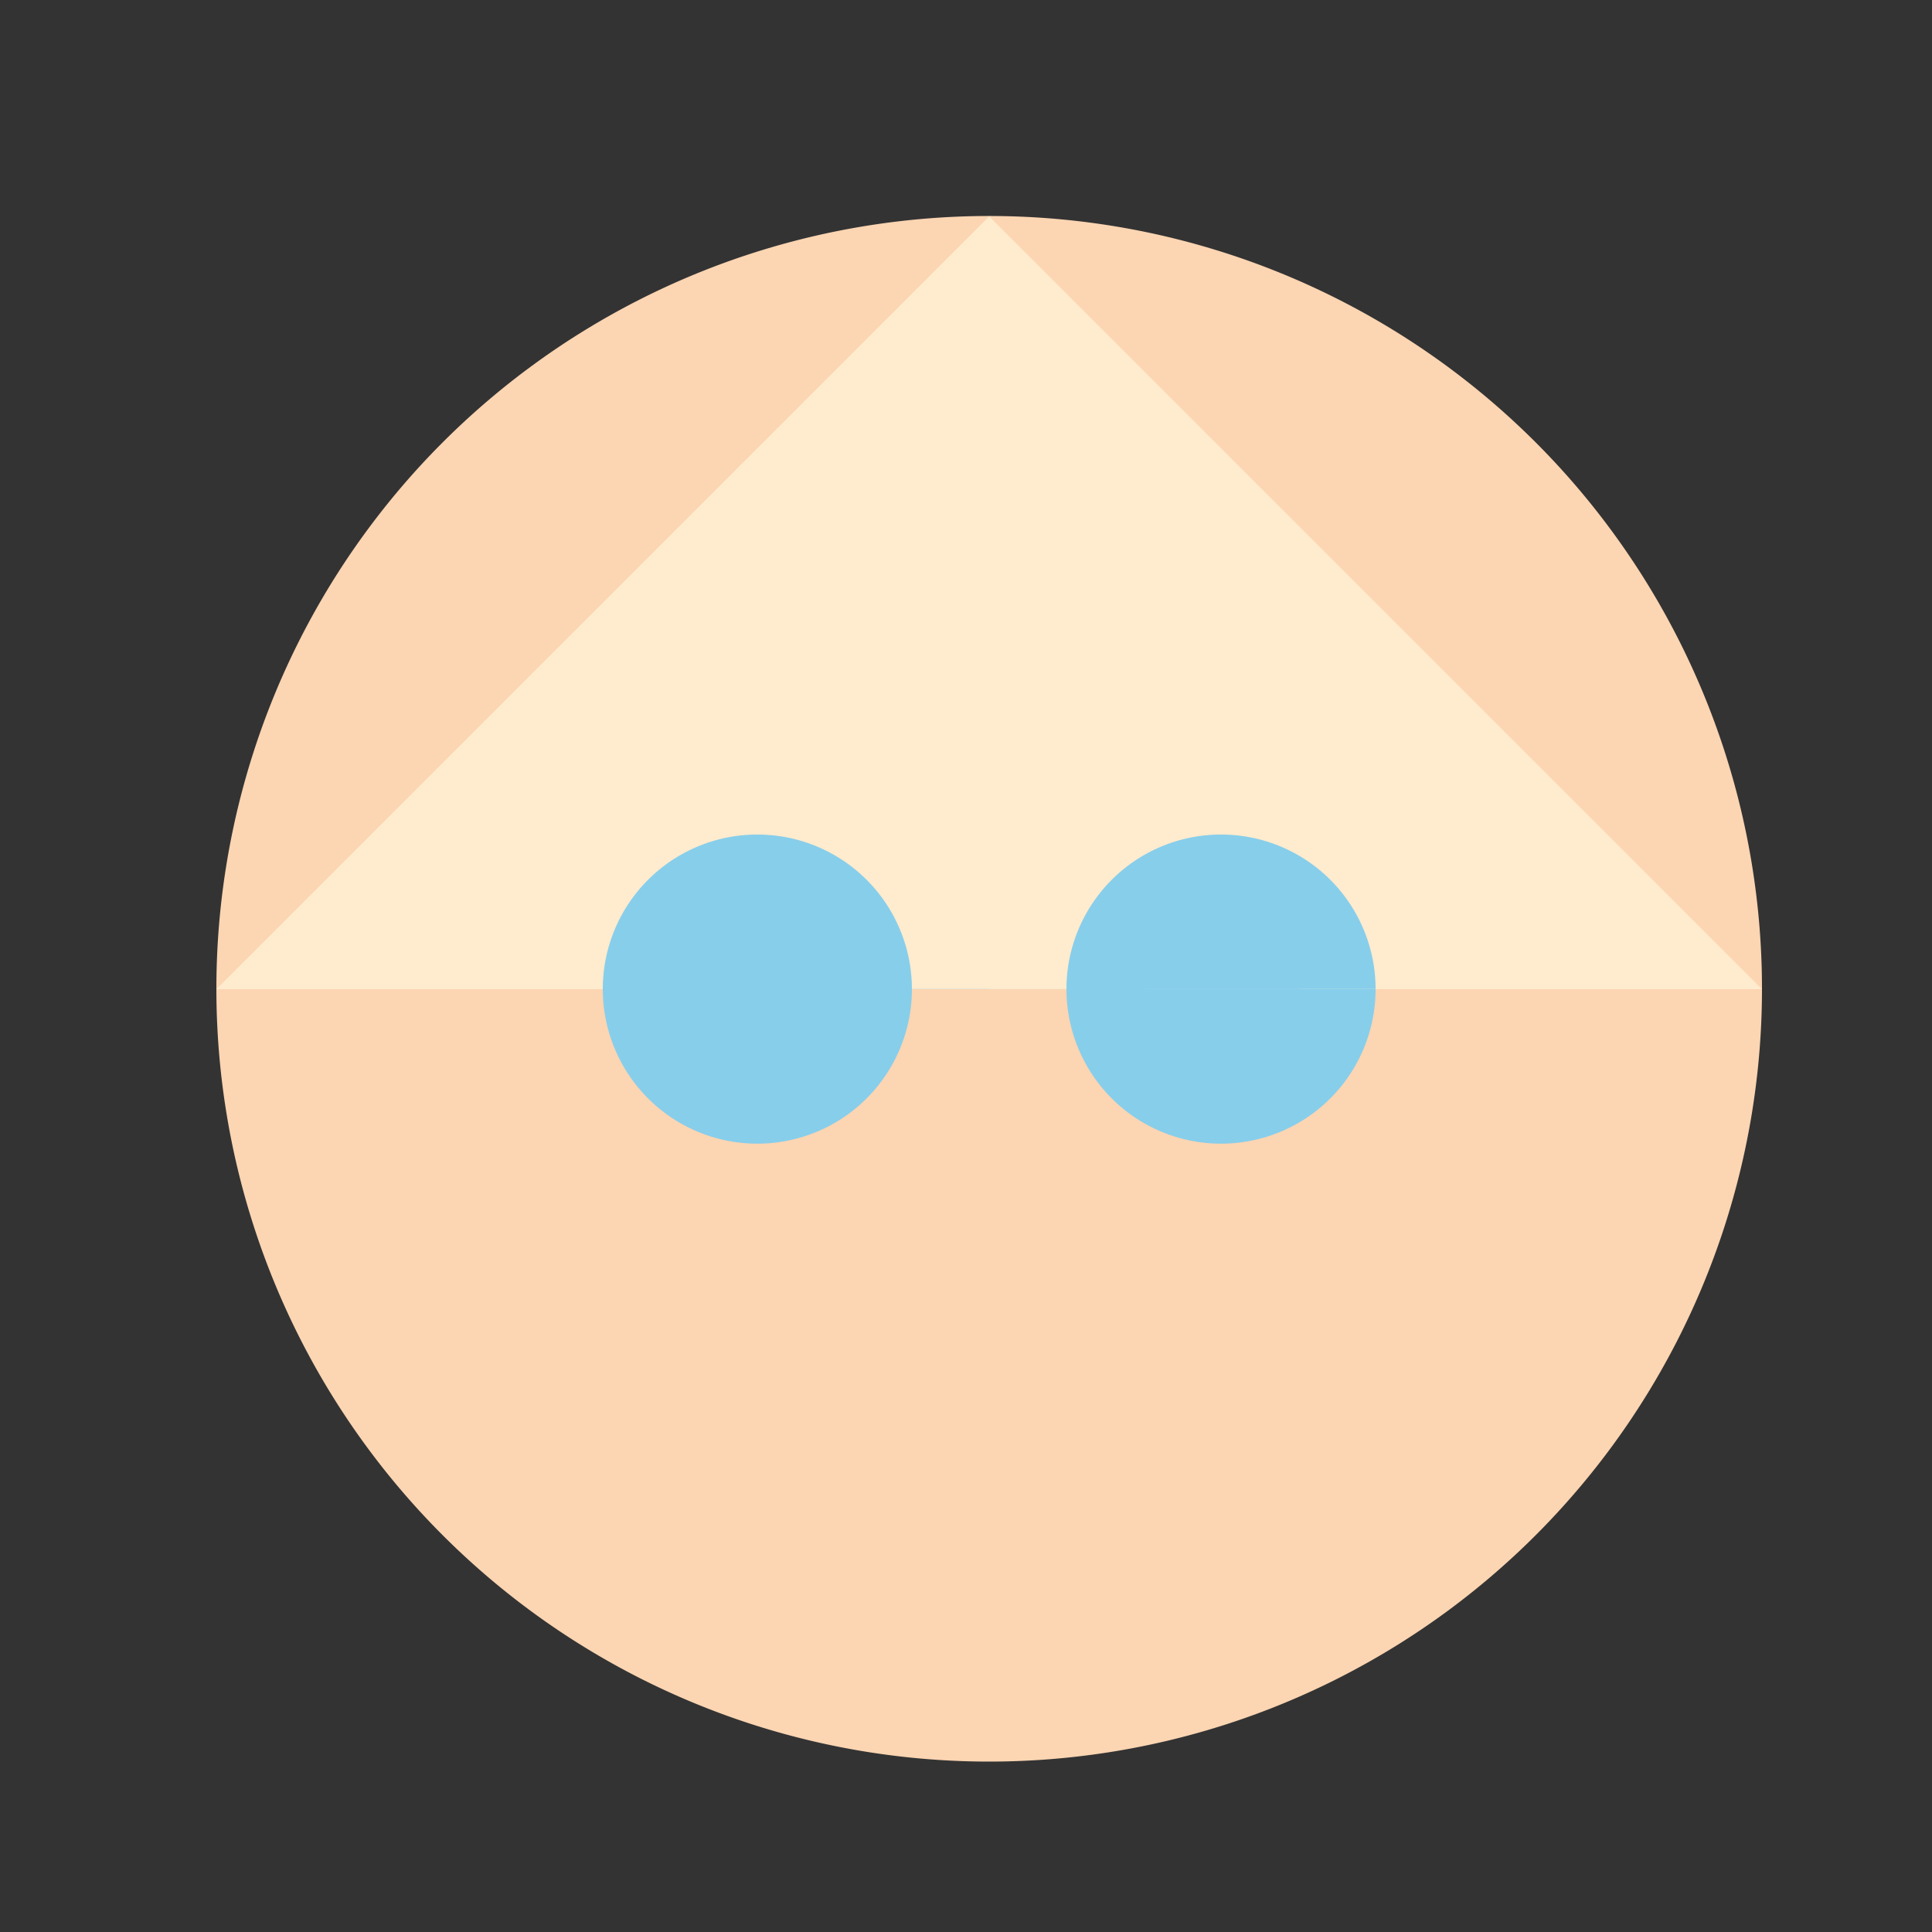
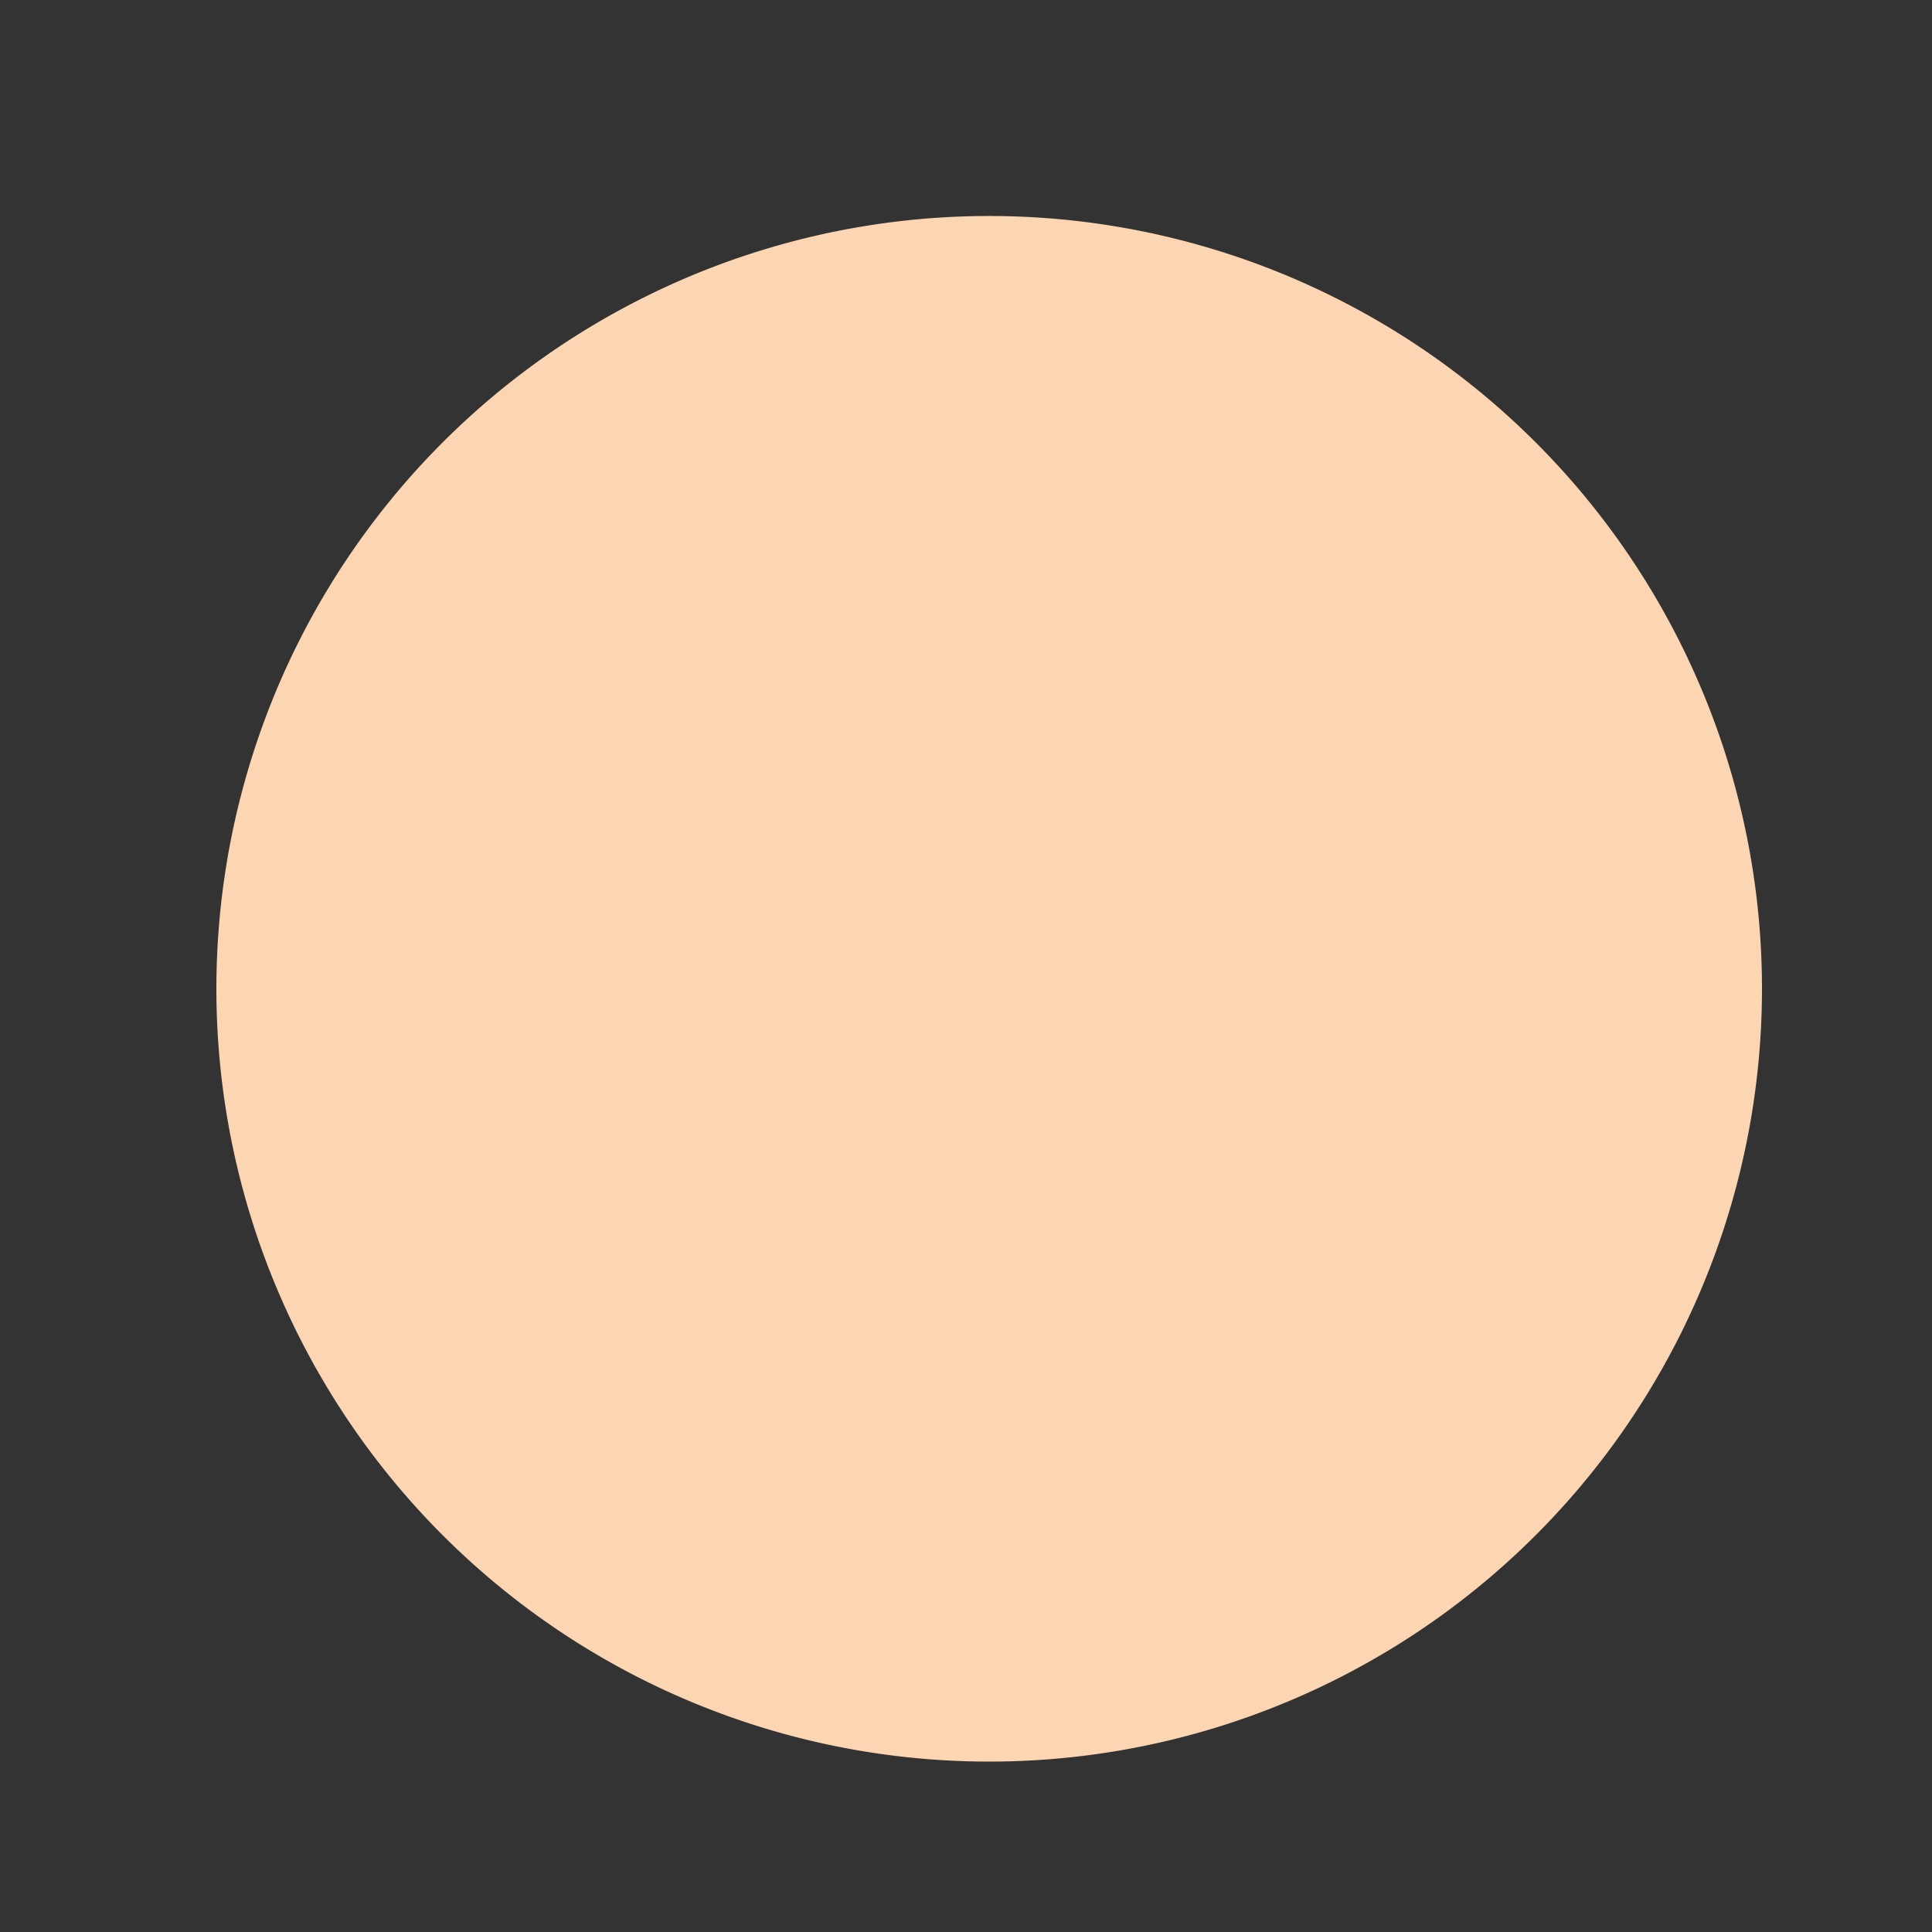
<svg xmlns="http://www.w3.org/2000/svg" width="500" height="500">
  <rect width="100%" height="100%" fill="#333333" stroke="none" />
  <defs />
  <g>
    <path fill="#FCD5B2" stroke="none" paint-order="stroke fill markers" d=" M 456 256 A 200 200 0 1 1 456 255.8" />
-     <path fill="#FFEBCD" stroke="none" paint-order="stroke fill markers" d=" M 56 256 L 456 256 L 256 56 Z" />
-     <path fill="#87CEEB" stroke="none" paint-order="stroke fill markers" d=" M 236 256 A 40 40 0 1 1 236 255.96 L 356 256 A 40 40 0 1 1 356 255.96" />
  </g>
</svg>